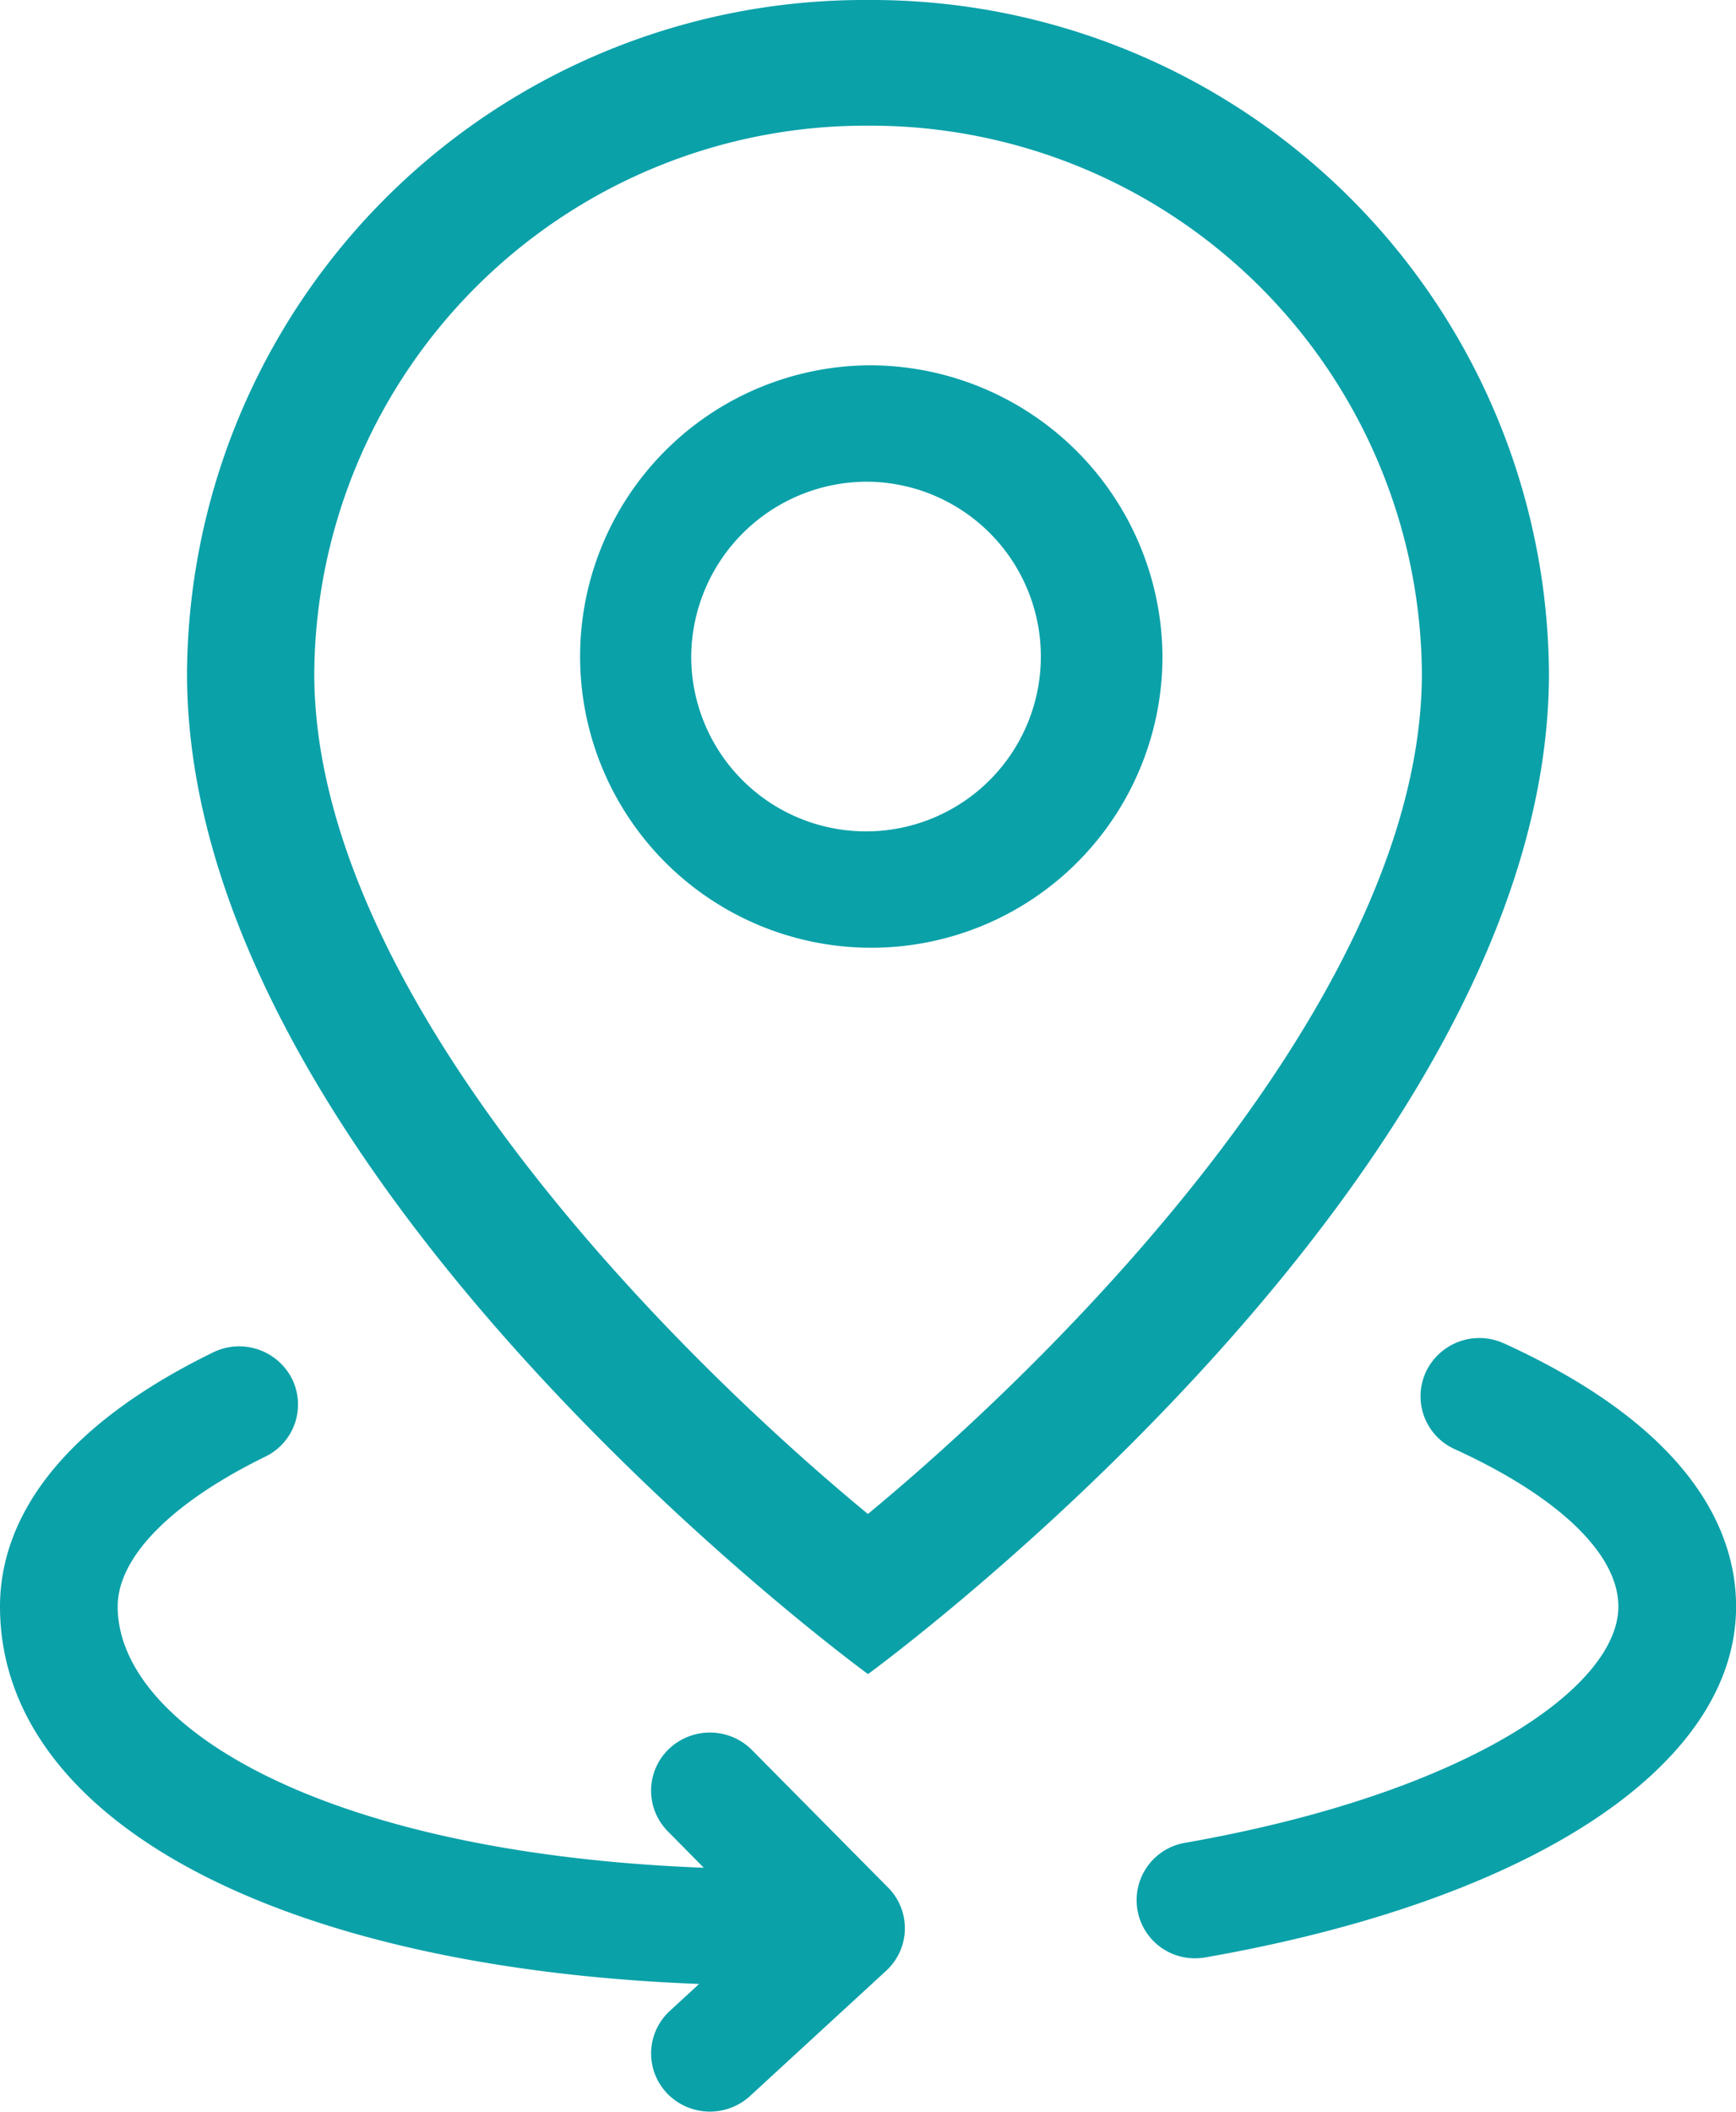
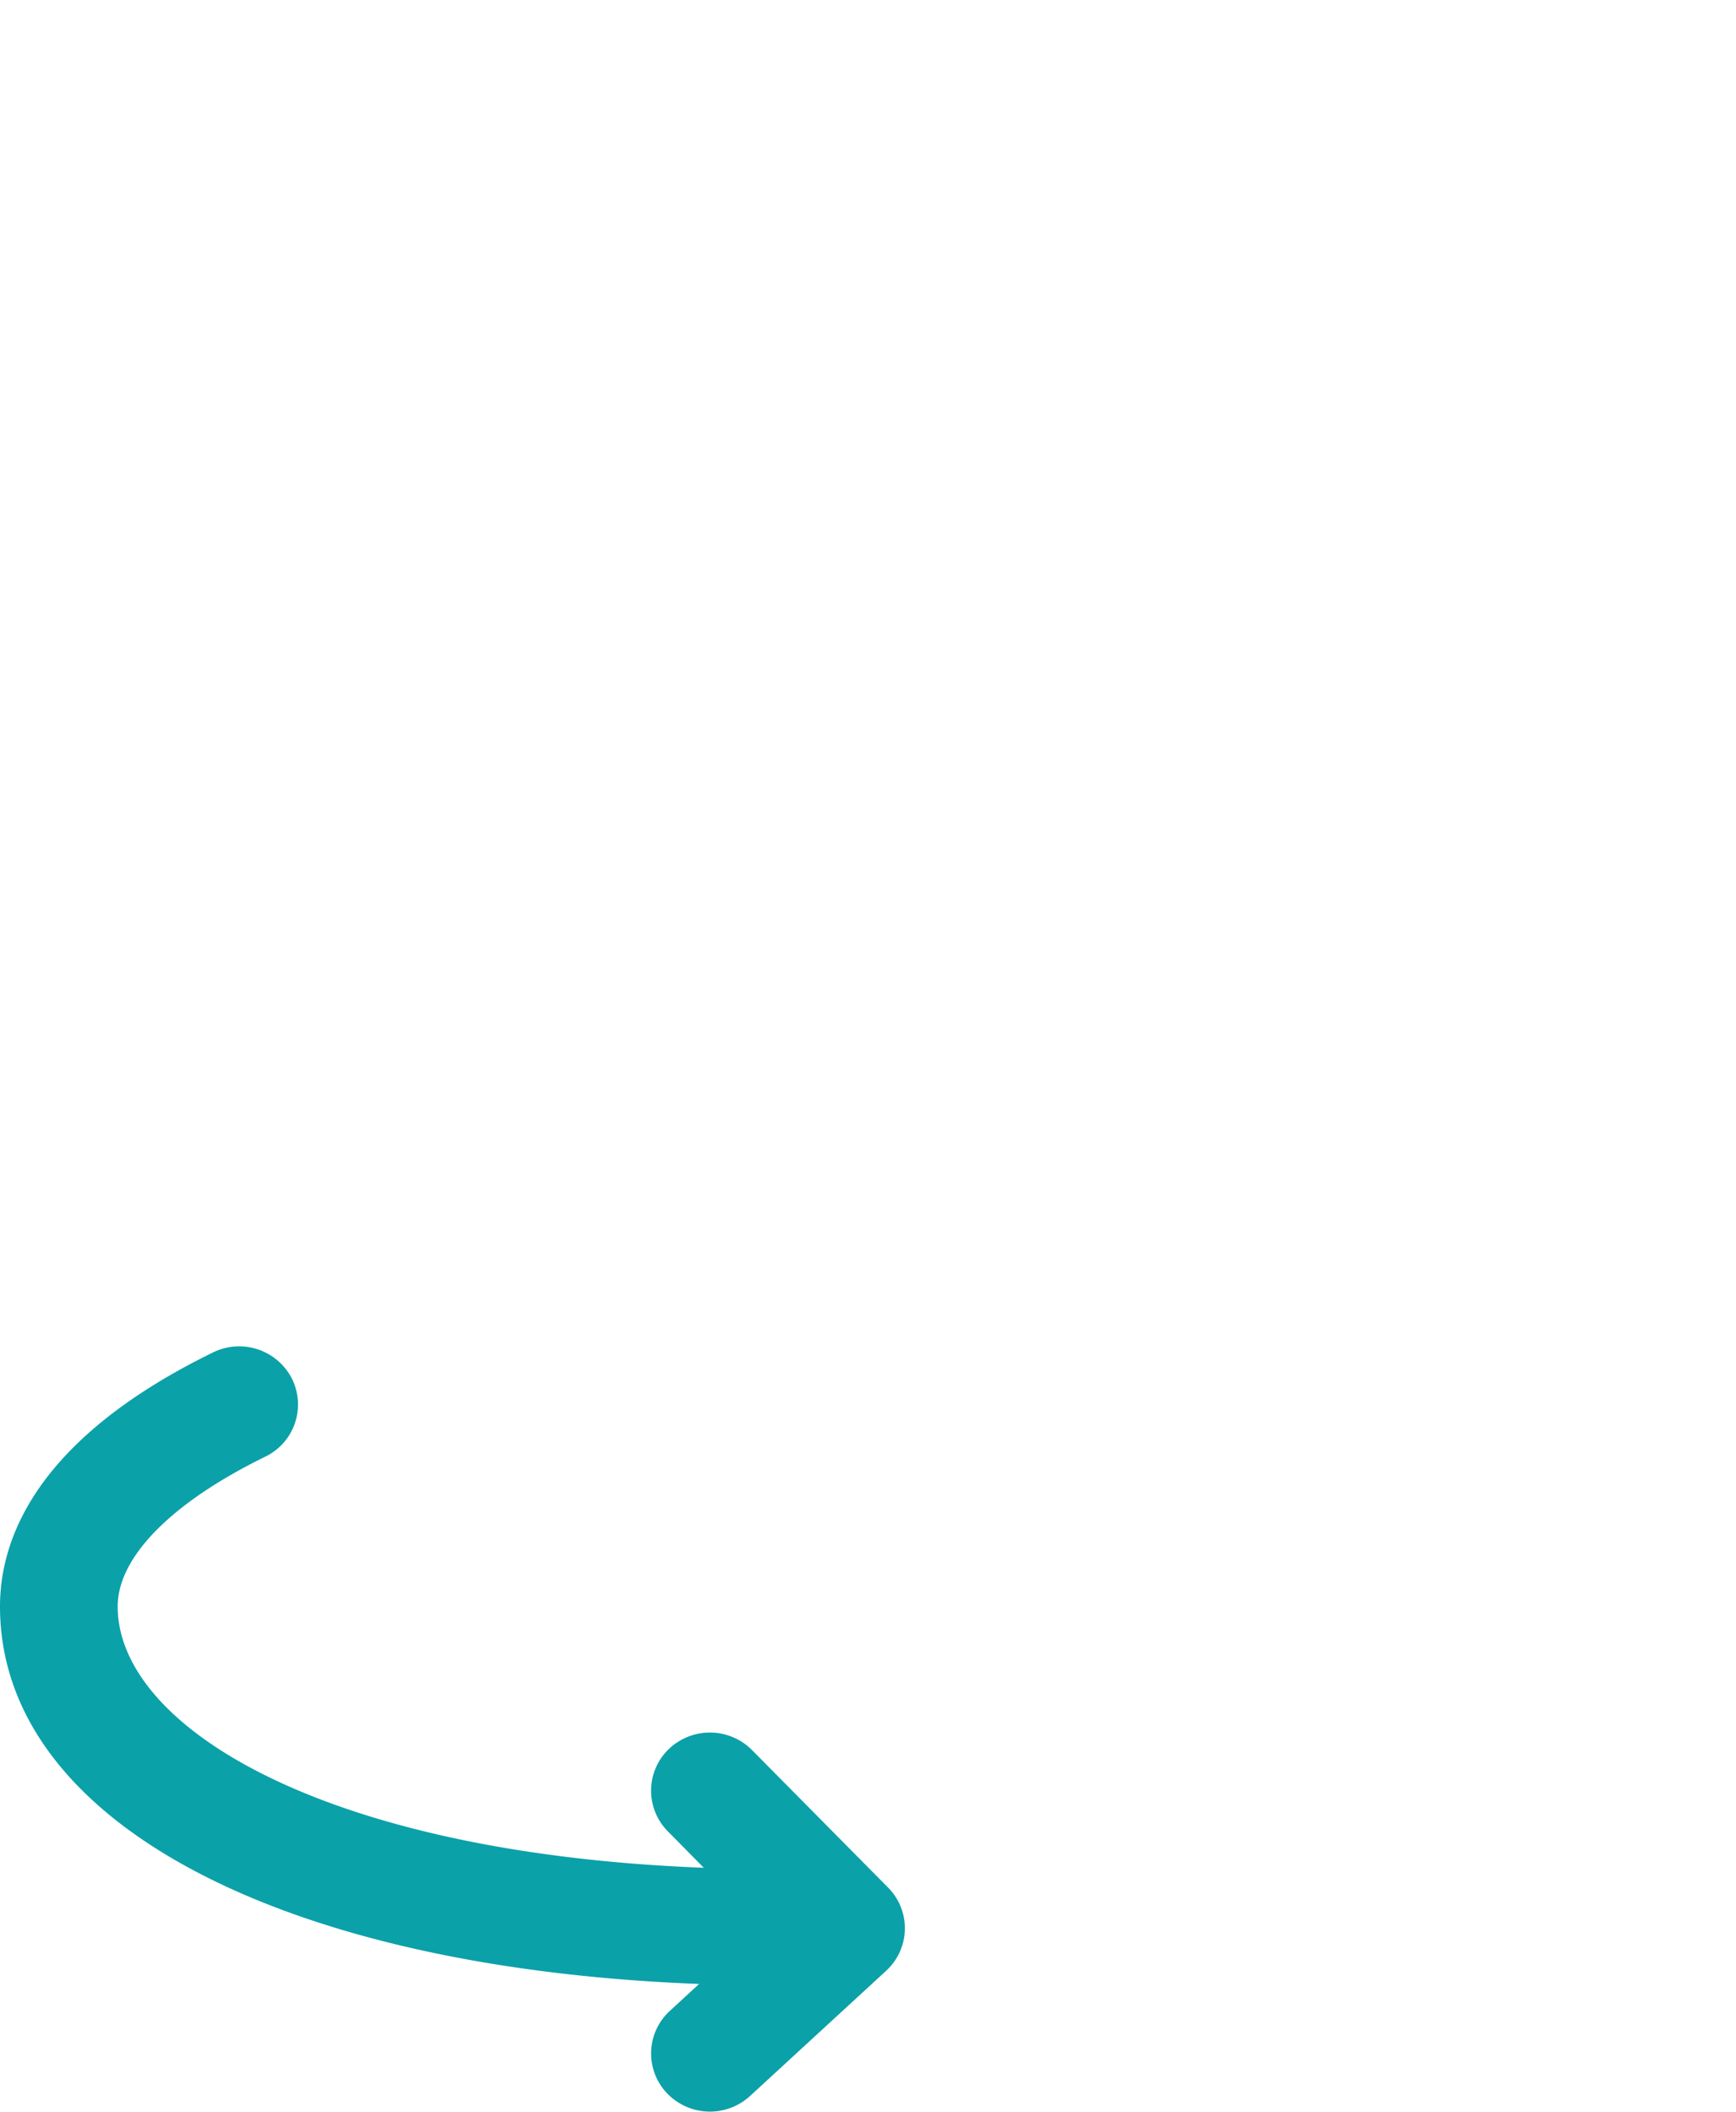
<svg xmlns="http://www.w3.org/2000/svg" width="37" height="45" viewBox="0 0 37 45">
  <g id="icon" transform="translate(0 0)">
-     <path id="패스_5328" data-name="패스 5328" d="M18.461,10.328a3.726,3.726,0,1,1-3.768,3.726,3.751,3.751,0,0,1,3.768-3.726m0-2.48a6.206,6.206,0,1,0,6.276,6.206,6.241,6.241,0,0,0-6.276-6.206" transform="translate(0.039 -0.063)" fill="#0ba1a9" />
-     <path id="패스_5329" data-name="패스 5329" d="M18.487,2.678A11.753,11.753,0,0,1,30.292,14.352c0,6.74-7.462,14.316-11.807,17.911-4.348-3.588-11.8-11.15-11.8-17.911A11.753,11.753,0,0,1,18.487,2.678m0-2.678A14.434,14.434,0,0,0,3.973,14.352c0,10.743,14.514,21.323,14.514,21.323S33,25.1,33,14.352A14.434,14.434,0,0,0,18.487,0" transform="translate(0.013 0)" fill="#0ba1a9" />
-     <path id="패스_5330" data-name="패스 5330" d="M31.979,28.859a1.258,1.258,0,0,0-1.664.605,1.235,1.235,0,0,0,.612,1.647c2.217,1.013,3.489,2.235,3.489,3.354,0,1.7-3.173,3.972-9.239,5.036a1.239,1.239,0,0,0,.219,2.46,1.281,1.281,0,0,0,.22-.019c6.975-1.223,11.309-4.089,11.309-7.478,0-1.527-.859-3.738-4.945-5.606" transform="translate(0.077 -0.23)" fill="#0ba1a9" />
    <path id="패스_5331" data-name="패스 5331" d="M16.028,37.526a1.266,1.266,0,0,0-1.774-.021,1.23,1.23,0,0,0-.019,1.754l.765.775C6.875,39.722,2.508,37.02,2.508,34.466c0-1.052,1.147-2.214,3.145-3.192a1.234,1.234,0,0,0,.569-1.662,1.262,1.262,0,0,0-1.679-.561C.788,30.886,0,33.009,0,34.466c0,4.553,5.92,7.7,14.9,8.044l-.623.574a1.23,1.23,0,0,0-.064,1.752,1.265,1.265,0,0,0,1.773.062l2.9-2.668a1.229,1.229,0,0,0,.042-1.774Z" transform="translate(0 -0.232)" fill="#0ba1a9" />
  </g>
</svg>